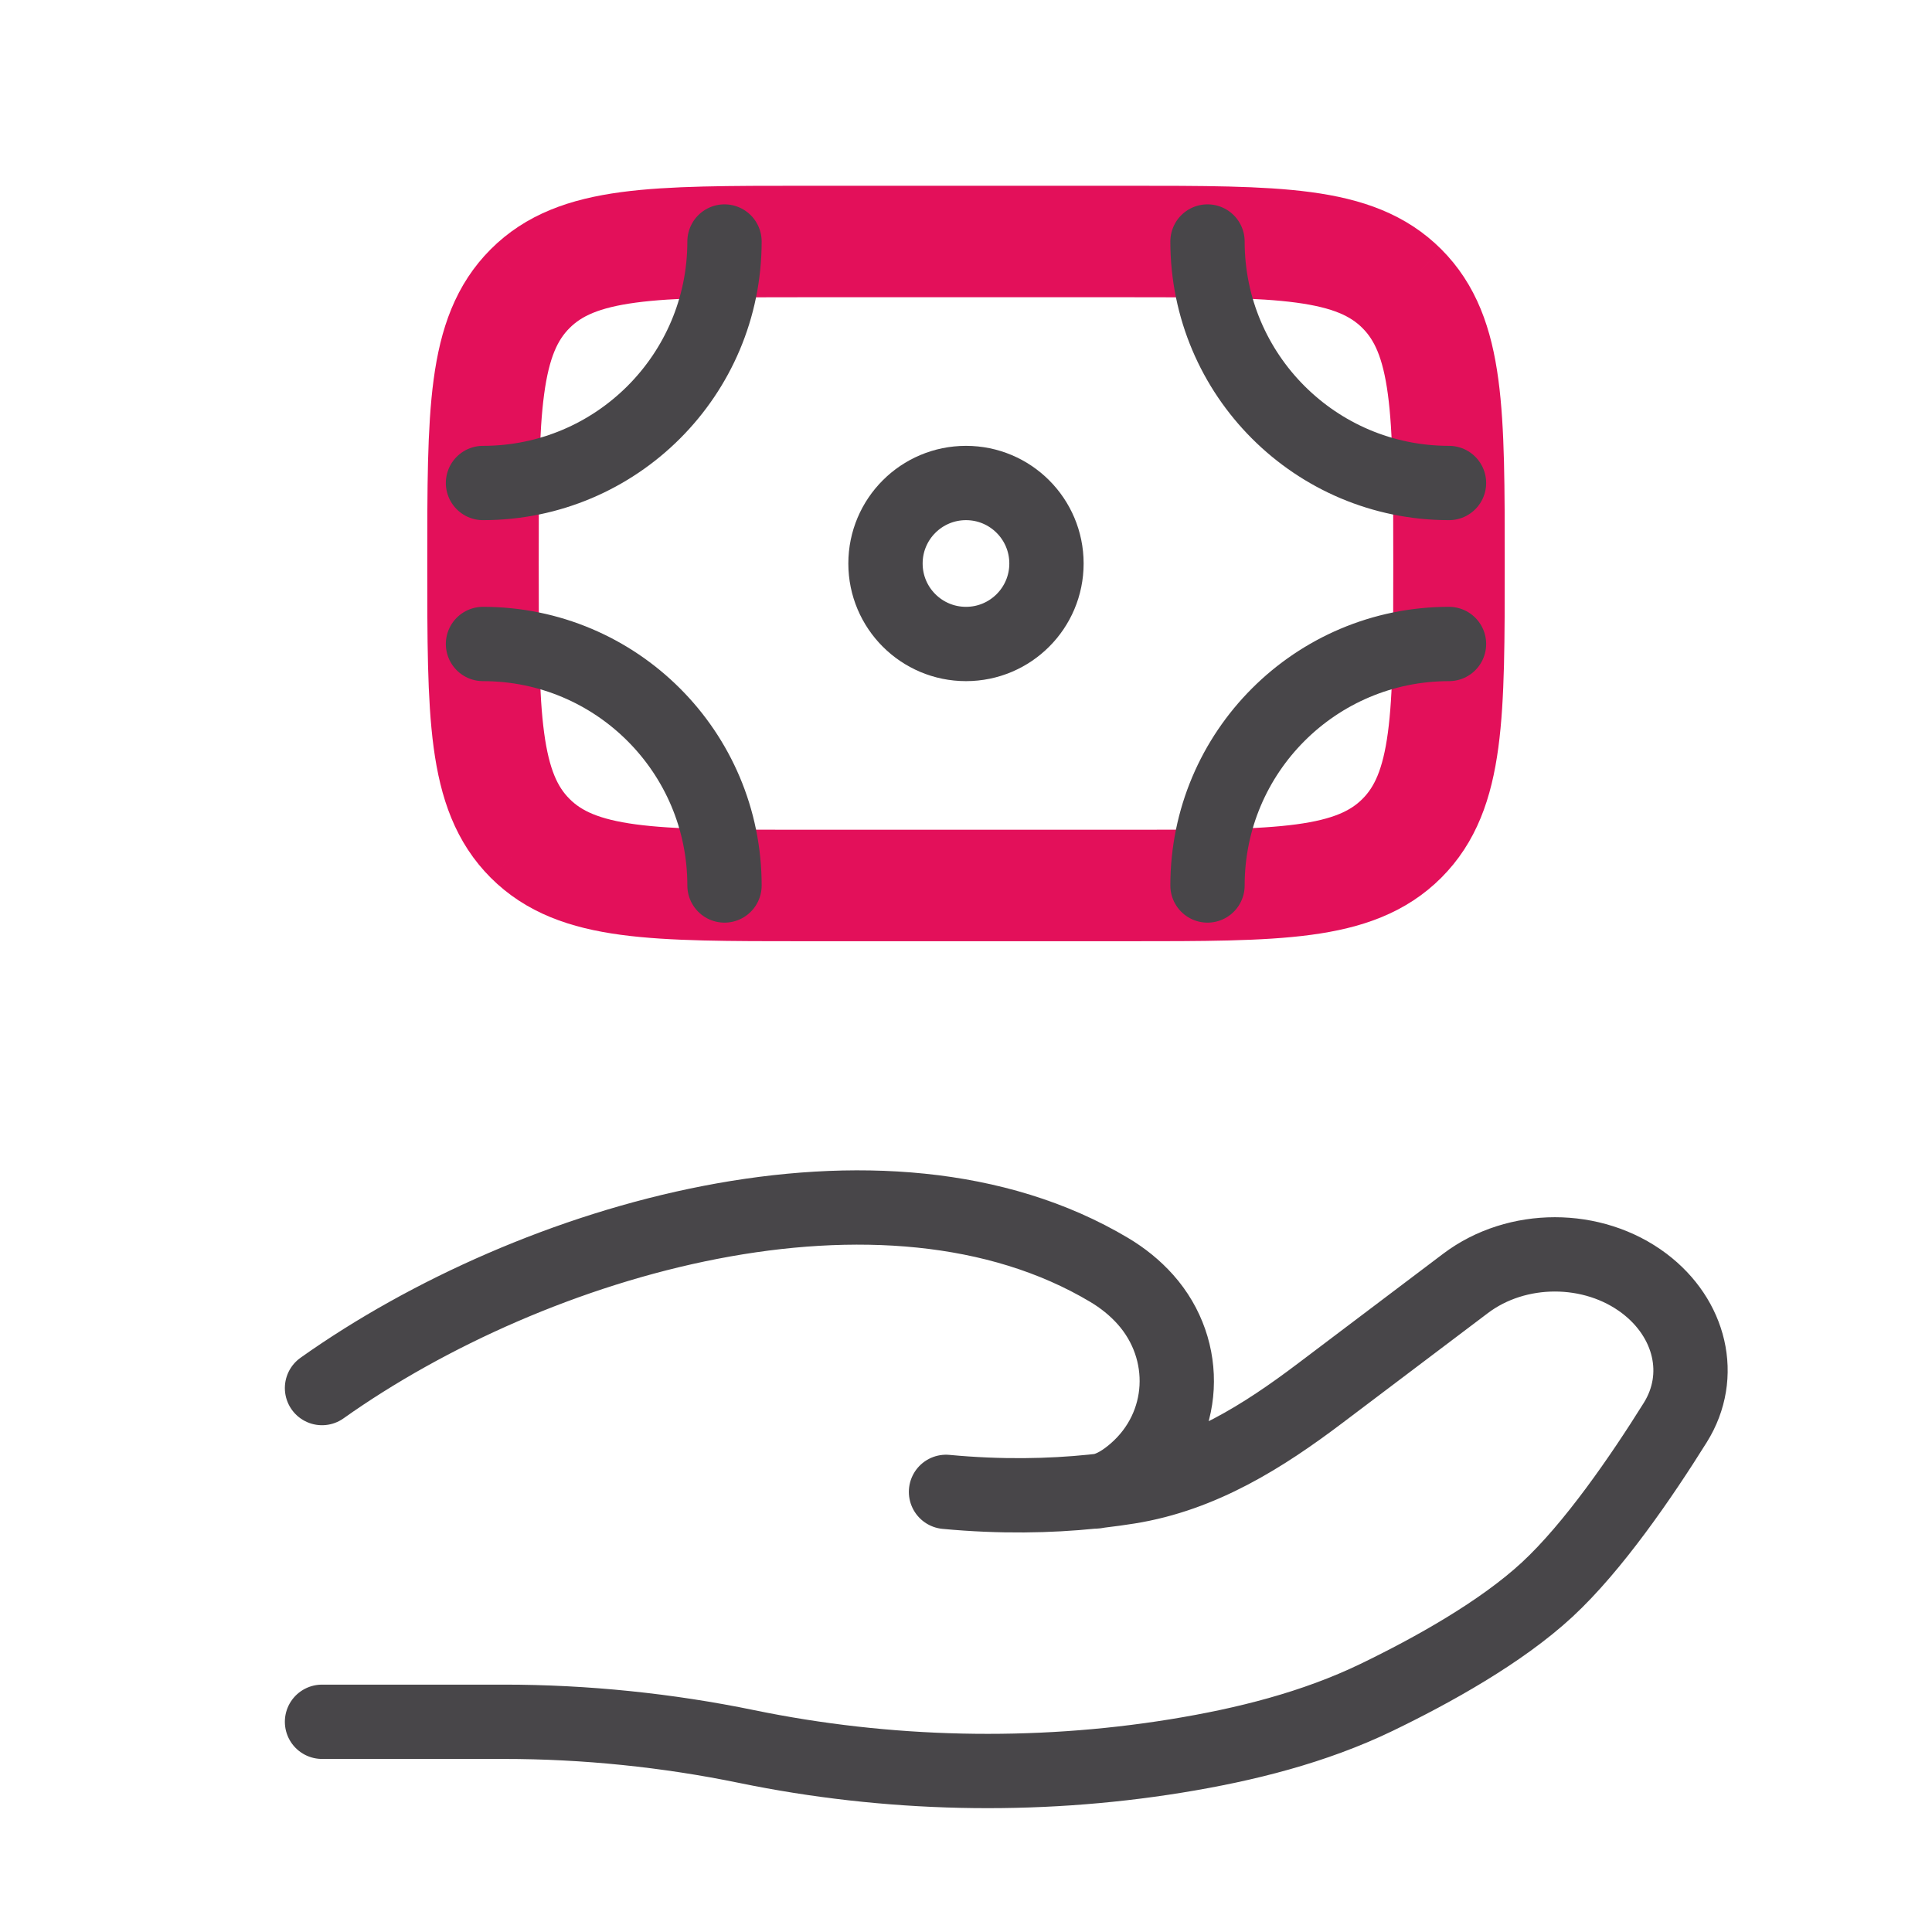
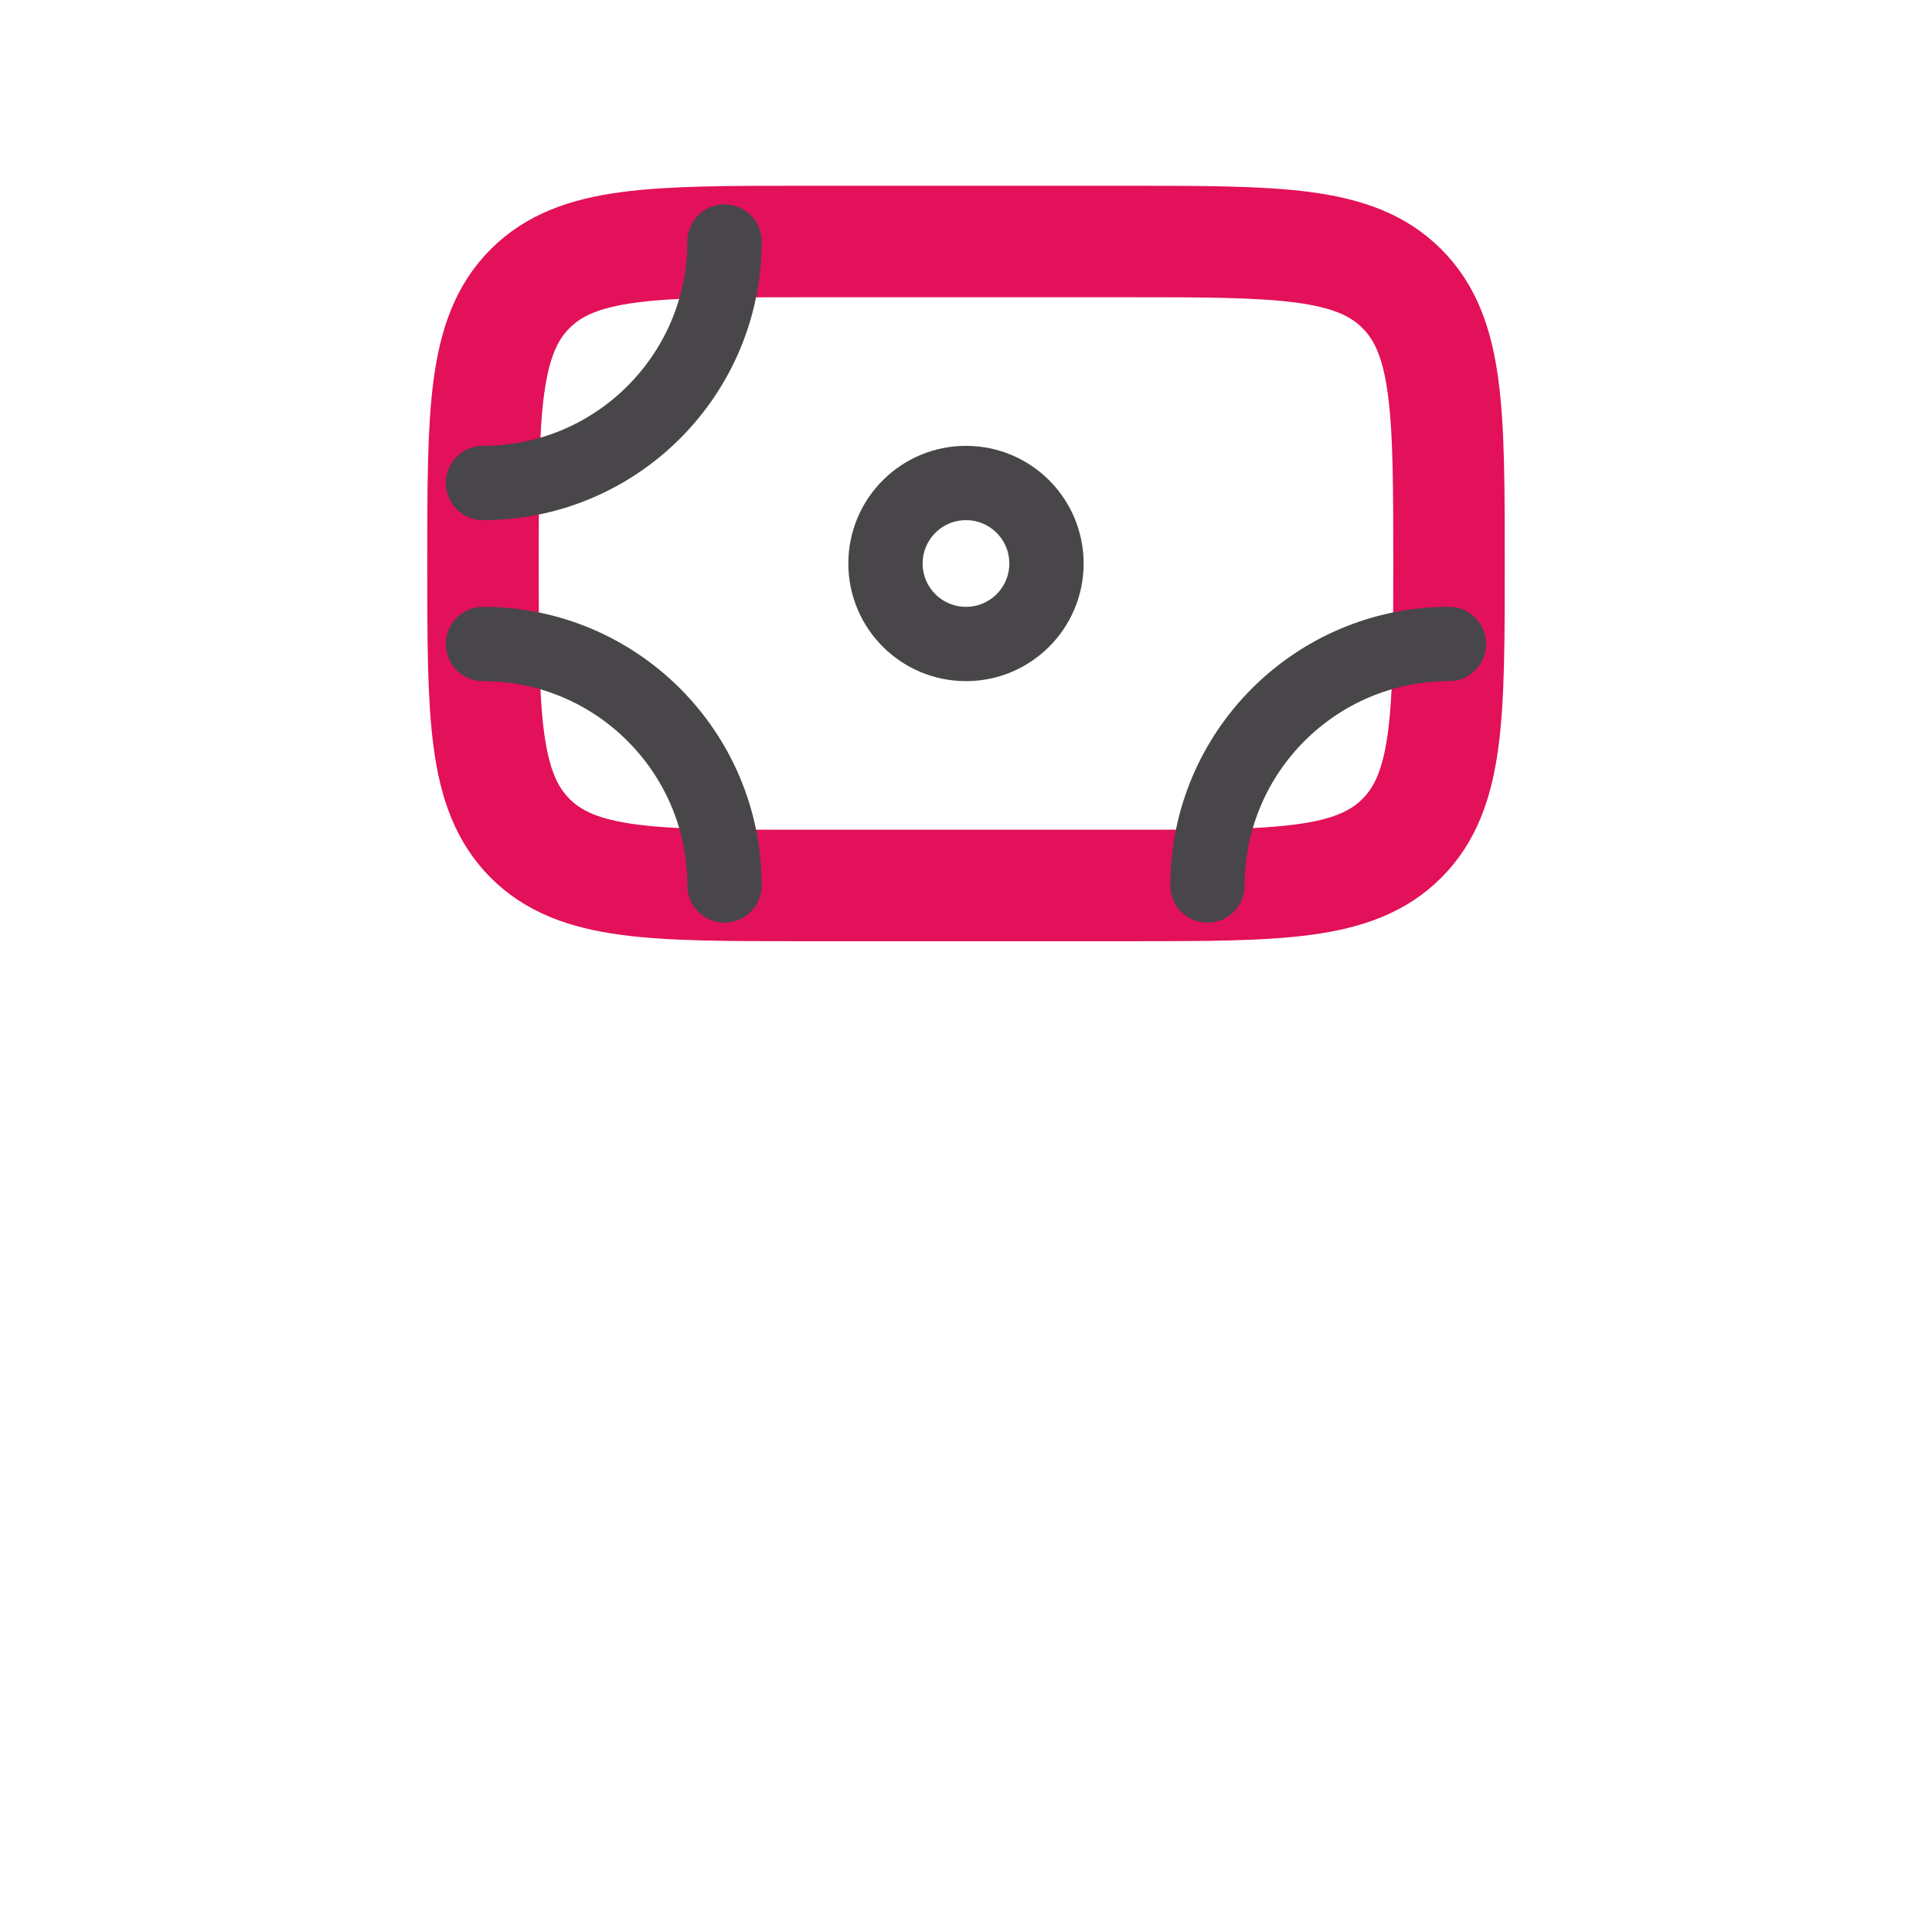
<svg xmlns="http://www.w3.org/2000/svg" width="52" height="52" viewBox="0 0 52 52" fill="none">
  <path d="M37.731 22.564C39 21.295 39 19.252 39 15.167C39 11.081 39 9.038 37.731 7.769M37.731 22.564C36.462 23.833 34.419 23.833 30.333 23.833H21.667C17.581 23.833 15.538 23.833 14.269 22.564M37.731 22.564C37.731 22.564 37.731 22.564 37.731 22.564ZM37.731 7.769C36.462 6.5 34.419 6.5 30.333 6.5L21.667 6.5C17.581 6.5 15.538 6.5 14.269 7.769M37.731 7.769C37.731 7.769 37.731 7.769 37.731 7.769ZM14.269 7.769C13 9.038 13 11.081 13 15.167C13 19.252 13 21.295 14.269 22.564M14.269 7.769C14.269 7.769 14.269 7.769 14.269 7.769ZM14.269 22.564C14.269 22.564 14.269 22.564 14.269 22.564Z" stroke="#E3105A" stroke-width="3" />
  <path d="M28.166 15.167C28.166 16.363 27.196 17.333 26 17.333C24.803 17.333 23.833 16.363 23.833 15.167C23.833 13.97 24.803 13 26 13C27.196 13 28.166 13.97 28.166 15.167Z" stroke="#484649" stroke-width="2" />
-   <path d="M39 13C35.41 13 32.5 10.09 32.5 6.5" stroke="#484649" stroke-width="2" stroke-linecap="round" />
  <path d="M39 17.333C35.41 17.333 32.5 20.243 32.5 23.833" stroke="#484649" stroke-width="2" stroke-linecap="round" />
  <path d="M13 13C16.59 13 19.5 10.09 19.5 6.5" stroke="#484649" stroke-width="2" stroke-linecap="round" />
  <path d="M13 17.333C16.59 17.333 19.5 20.243 19.5 23.833" stroke="#484649" stroke-width="2" stroke-linecap="round" />
-   <path d="M8.667 46.342H13.563C15.754 46.342 17.968 46.57 20.099 47.009C23.87 47.786 27.84 47.88 31.649 47.263C33.527 46.959 35.373 46.494 37.045 45.688C38.554 44.959 40.402 43.933 41.644 42.783C42.883 41.635 44.174 39.755 45.091 38.287C45.877 37.027 45.496 35.482 44.254 34.543C42.873 33.501 40.824 33.501 39.444 34.544L35.528 37.502C34.011 38.648 32.353 39.703 30.378 40.018C30.141 40.056 29.892 40.09 29.632 40.121M29.632 40.121C29.554 40.13 29.475 40.138 29.395 40.147M29.632 40.121C29.948 40.053 30.262 39.858 30.556 39.601C31.95 38.385 32.038 36.335 30.829 34.977C30.548 34.662 30.22 34.399 29.855 34.181C23.794 30.566 14.364 33.319 8.667 37.36M29.632 40.121C29.553 40.138 29.474 40.147 29.395 40.147M29.395 40.147C28.261 40.263 26.934 40.293 25.462 40.154" stroke="#484649" stroke-width="2" stroke-linecap="round" />
</svg>